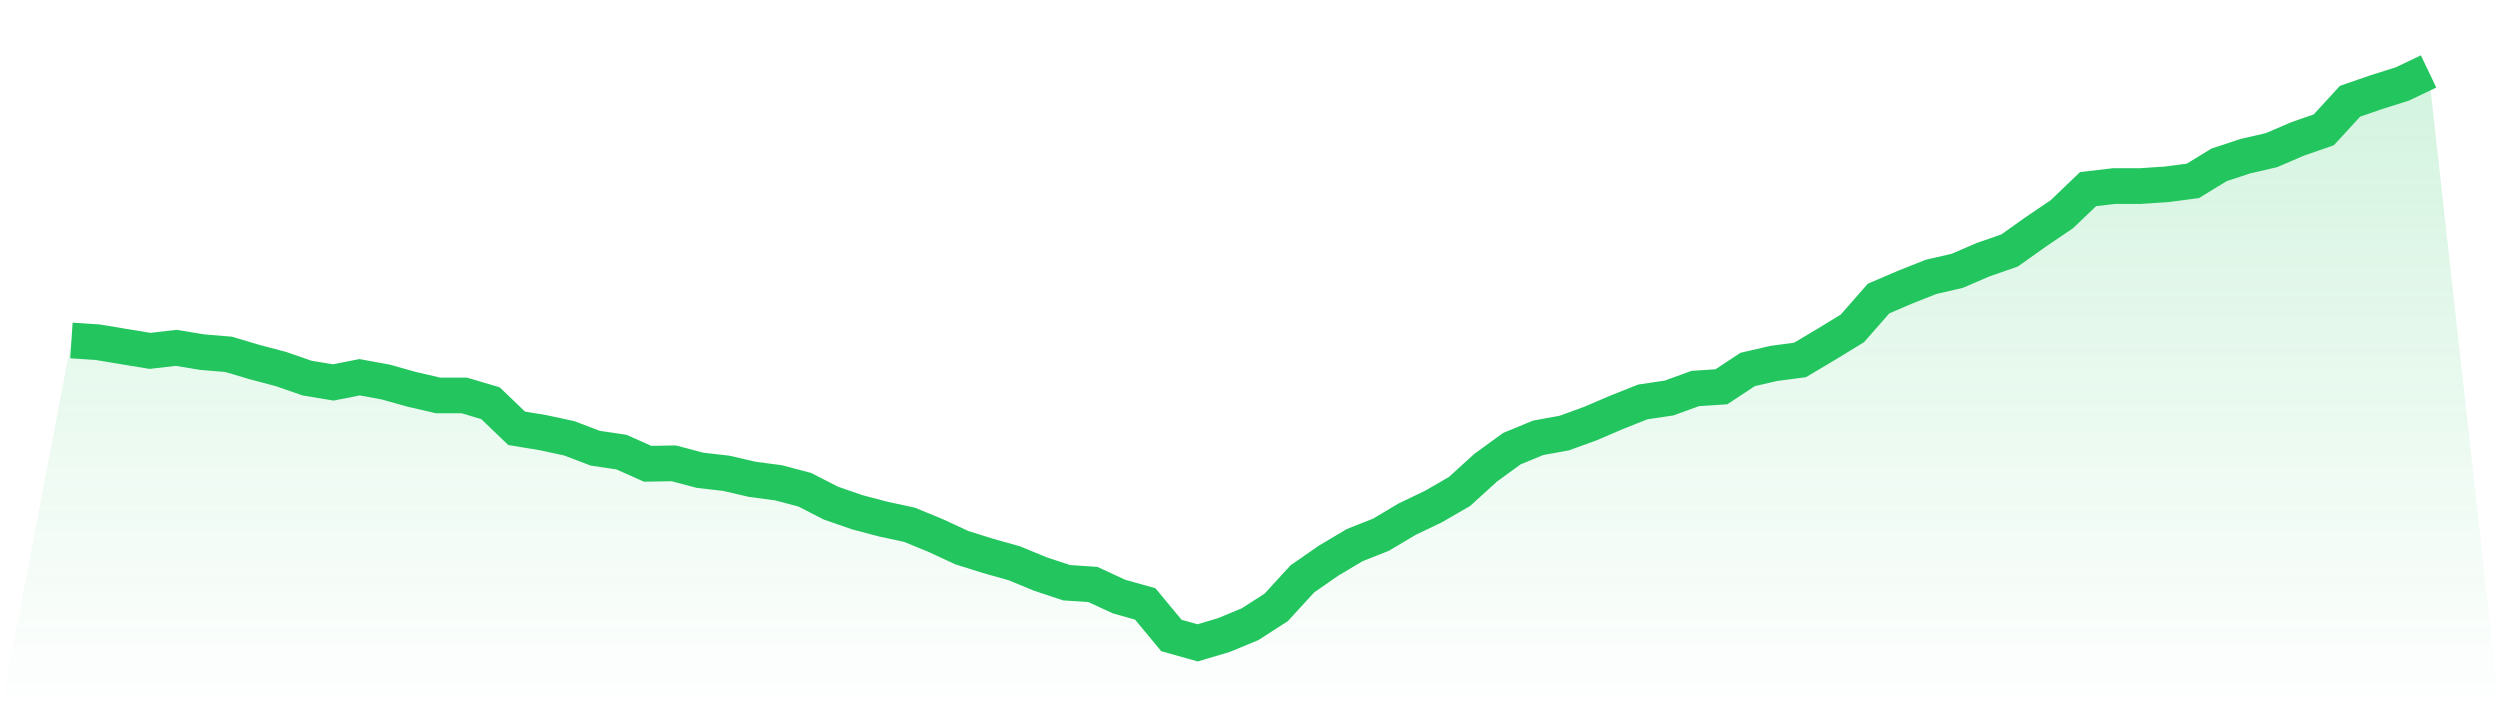
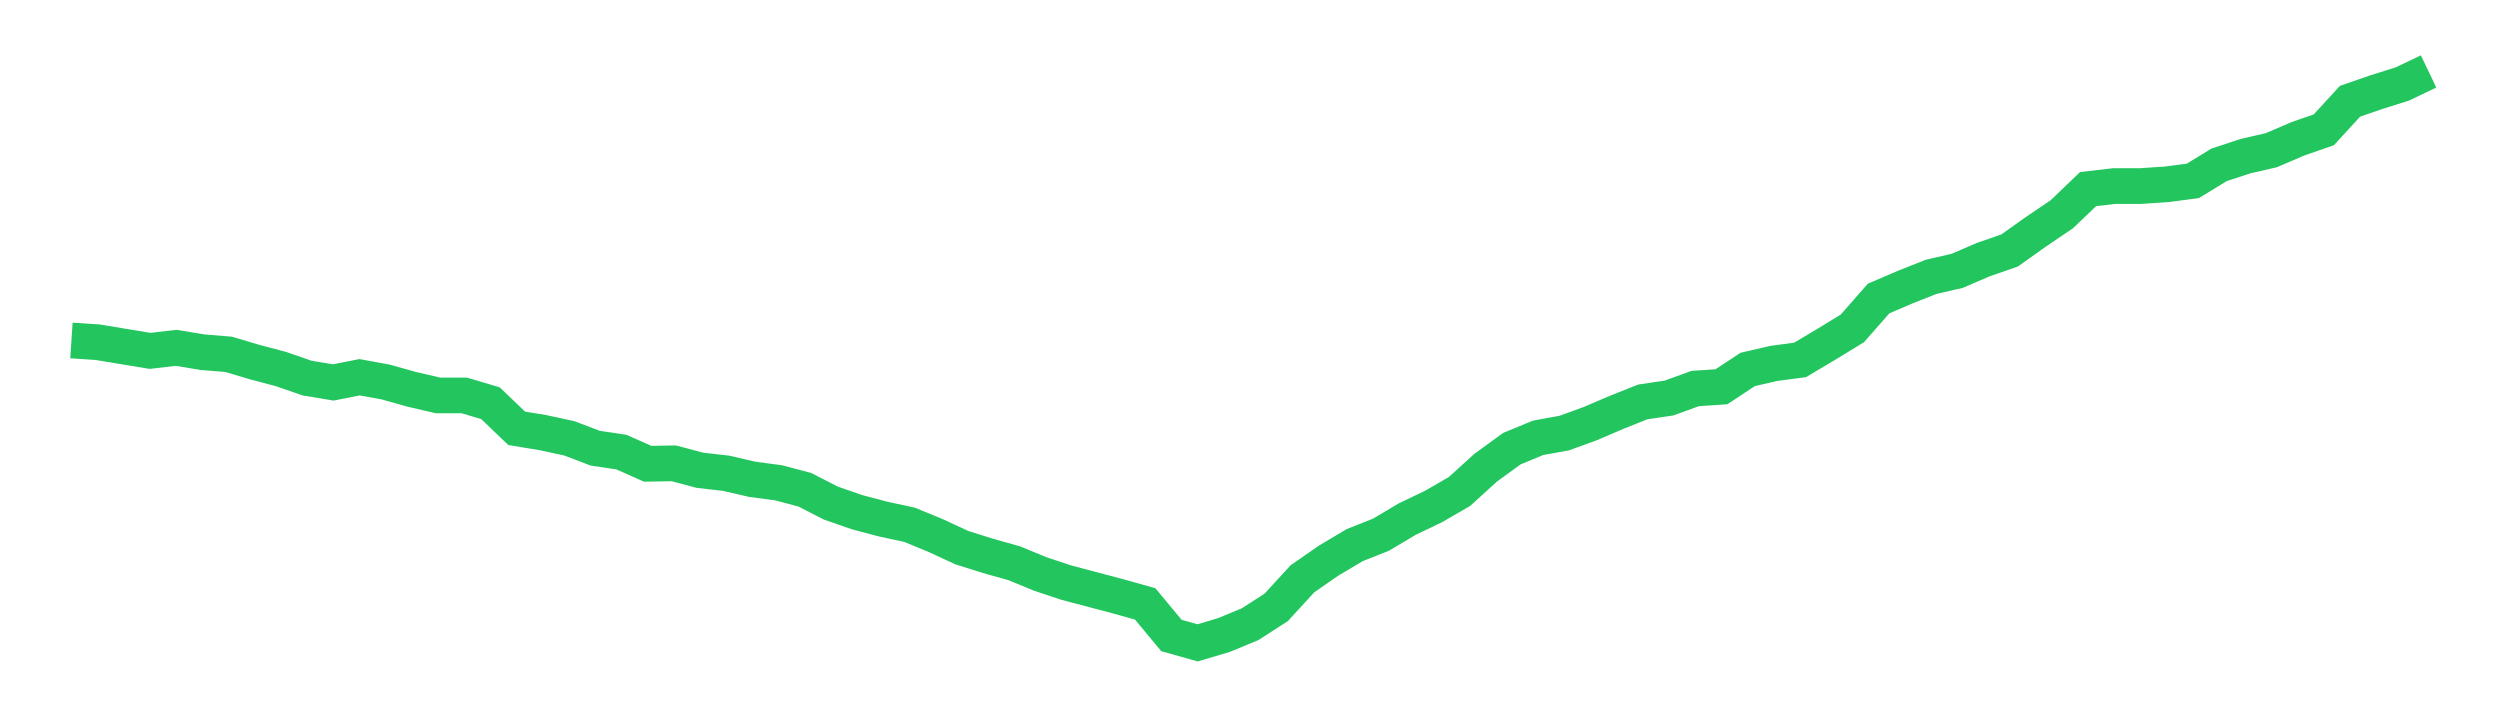
<svg xmlns="http://www.w3.org/2000/svg" viewBox="0 0 140 40">
  <defs>
    <linearGradient id="gradient" x1="0" x2="0" y1="0" y2="1">
      <stop offset="0%" stop-color="#22c55e" stop-opacity="0.2" />
      <stop offset="100%" stop-color="#22c55e" stop-opacity="0" />
    </linearGradient>
  </defs>
-   <path d="M4,19.067 L4,19.067 L5.467,19.164 L6.933,19.407 L8.4,19.649 L9.867,19.479 L11.333,19.721 L12.8,19.843 L14.267,20.279 L15.733,20.666 L17.2,21.175 L18.667,21.417 L20.133,21.126 L21.6,21.393 L23.067,21.805 L24.533,22.144 L26,22.144 L27.467,22.58 L28.933,23.985 L30.4,24.227 L31.867,24.542 L33.333,25.099 L34.8,25.317 L36.267,25.971 L37.733,25.947 L39.2,26.335 L40.667,26.504 L42.133,26.843 L43.6,27.037 L45.067,27.425 L46.533,28.176 L48,28.684 L49.467,29.072 L50.933,29.387 L52.4,29.992 L53.867,30.671 L55.333,31.131 L56.8,31.543 L58.267,32.148 L59.733,32.633 L61.2,32.73 L62.667,33.408 L64.133,33.82 L65.6,35.588 L67.067,36 L68.533,35.564 L70,34.958 L71.467,34.014 L72.933,32.415 L74.4,31.397 L75.867,30.525 L77.333,29.944 L78.8,29.072 L80.267,28.369 L81.733,27.522 L83.2,26.189 L84.667,25.123 L86.133,24.518 L87.6,24.251 L89.067,23.718 L90.533,23.089 L92,22.507 L93.467,22.289 L94.933,21.756 L96.4,21.659 L97.867,20.69 L99.333,20.351 L100.8,20.157 L102.267,19.285 L103.733,18.389 L105.2,16.718 L106.667,16.088 L108.133,15.506 L109.6,15.167 L111.067,14.537 L112.533,14.029 L114,12.987 L115.467,11.994 L116.933,10.589 L118.4,10.419 L119.867,10.419 L121.333,10.322 L122.8,10.129 L124.267,9.232 L125.733,8.748 L127.2,8.409 L128.667,7.779 L130.133,7.27 L131.6,5.671 L133.067,5.163 L134.533,4.702 L136,4 L140,40 L0,40 z" fill="url(#gradient)" />
-   <path d="M4,19.067 L4,19.067 L5.467,19.164 L6.933,19.407 L8.4,19.649 L9.867,19.479 L11.333,19.721 L12.8,19.843 L14.267,20.279 L15.733,20.666 L17.2,21.175 L18.667,21.417 L20.133,21.126 L21.6,21.393 L23.067,21.805 L24.533,22.144 L26,22.144 L27.467,22.58 L28.933,23.985 L30.4,24.227 L31.867,24.542 L33.333,25.099 L34.8,25.317 L36.267,25.971 L37.733,25.947 L39.2,26.335 L40.667,26.504 L42.133,26.843 L43.6,27.037 L45.067,27.425 L46.533,28.176 L48,28.684 L49.467,29.072 L50.933,29.387 L52.4,29.992 L53.867,30.671 L55.333,31.131 L56.8,31.543 L58.267,32.148 L59.733,32.633 L61.2,32.73 L62.667,33.408 L64.133,33.82 L65.6,35.588 L67.067,36 L68.533,35.564 L70,34.958 L71.467,34.014 L72.933,32.415 L74.4,31.397 L75.867,30.525 L77.333,29.944 L78.8,29.072 L80.267,28.369 L81.733,27.522 L83.2,26.189 L84.667,25.123 L86.133,24.518 L87.6,24.251 L89.067,23.718 L90.533,23.089 L92,22.507 L93.467,22.289 L94.933,21.756 L96.4,21.659 L97.867,20.69 L99.333,20.351 L100.8,20.157 L102.267,19.285 L103.733,18.389 L105.2,16.718 L106.667,16.088 L108.133,15.506 L109.6,15.167 L111.067,14.537 L112.533,14.029 L114,12.987 L115.467,11.994 L116.933,10.589 L118.4,10.419 L119.867,10.419 L121.333,10.322 L122.8,10.129 L124.267,9.232 L125.733,8.748 L127.2,8.409 L128.667,7.779 L130.133,7.27 L131.6,5.671 L133.067,5.163 L134.533,4.702 L136,4" fill="none" stroke="#22c55e" stroke-width="2" />
+   <path d="M4,19.067 L4,19.067 L5.467,19.164 L6.933,19.407 L8.4,19.649 L9.867,19.479 L11.333,19.721 L12.8,19.843 L14.267,20.279 L15.733,20.666 L17.2,21.175 L18.667,21.417 L20.133,21.126 L21.6,21.393 L23.067,21.805 L24.533,22.144 L26,22.144 L27.467,22.58 L28.933,23.985 L30.4,24.227 L31.867,24.542 L33.333,25.099 L34.8,25.317 L36.267,25.971 L37.733,25.947 L39.2,26.335 L40.667,26.504 L42.133,26.843 L43.6,27.037 L45.067,27.425 L46.533,28.176 L48,28.684 L49.467,29.072 L50.933,29.387 L52.4,29.992 L53.867,30.671 L55.333,31.131 L56.8,31.543 L58.267,32.148 L59.733,32.633 L62.667,33.408 L64.133,33.82 L65.6,35.588 L67.067,36 L68.533,35.564 L70,34.958 L71.467,34.014 L72.933,32.415 L74.4,31.397 L75.867,30.525 L77.333,29.944 L78.8,29.072 L80.267,28.369 L81.733,27.522 L83.2,26.189 L84.667,25.123 L86.133,24.518 L87.6,24.251 L89.067,23.718 L90.533,23.089 L92,22.507 L93.467,22.289 L94.933,21.756 L96.4,21.659 L97.867,20.69 L99.333,20.351 L100.8,20.157 L102.267,19.285 L103.733,18.389 L105.2,16.718 L106.667,16.088 L108.133,15.506 L109.6,15.167 L111.067,14.537 L112.533,14.029 L114,12.987 L115.467,11.994 L116.933,10.589 L118.4,10.419 L119.867,10.419 L121.333,10.322 L122.8,10.129 L124.267,9.232 L125.733,8.748 L127.2,8.409 L128.667,7.779 L130.133,7.27 L131.6,5.671 L133.067,5.163 L134.533,4.702 L136,4" fill="none" stroke="#22c55e" stroke-width="2" />
</svg>